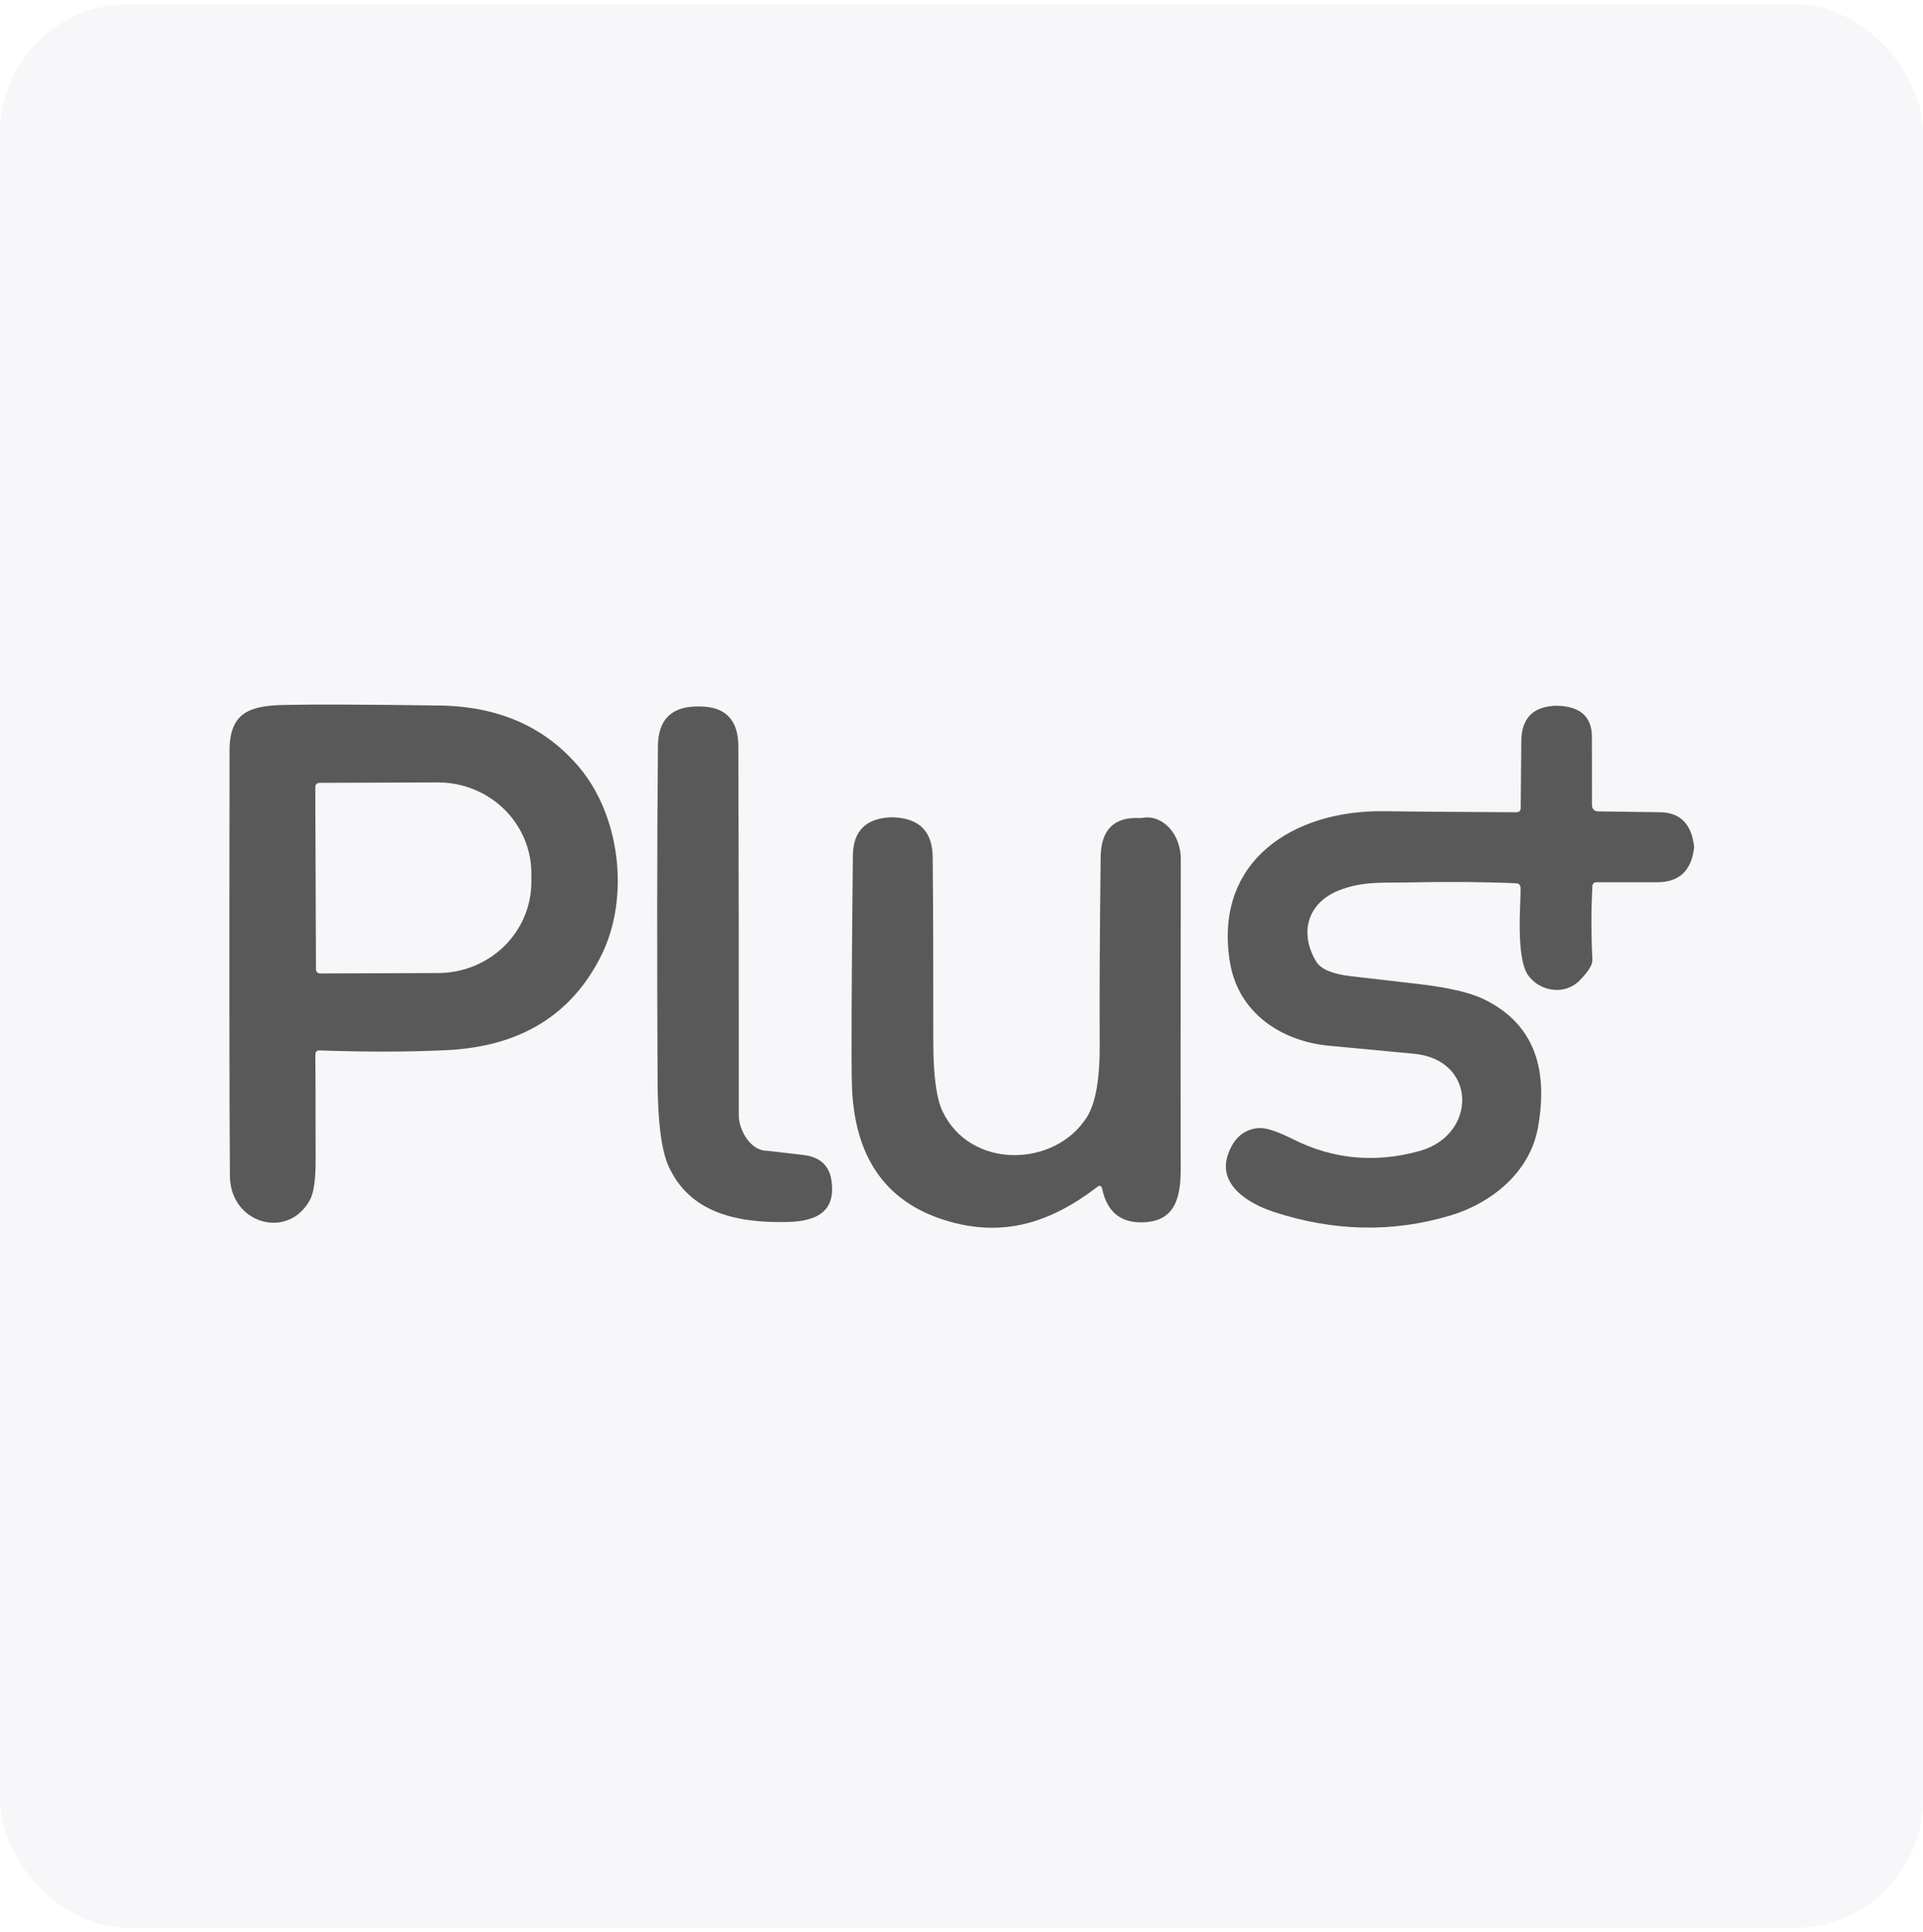
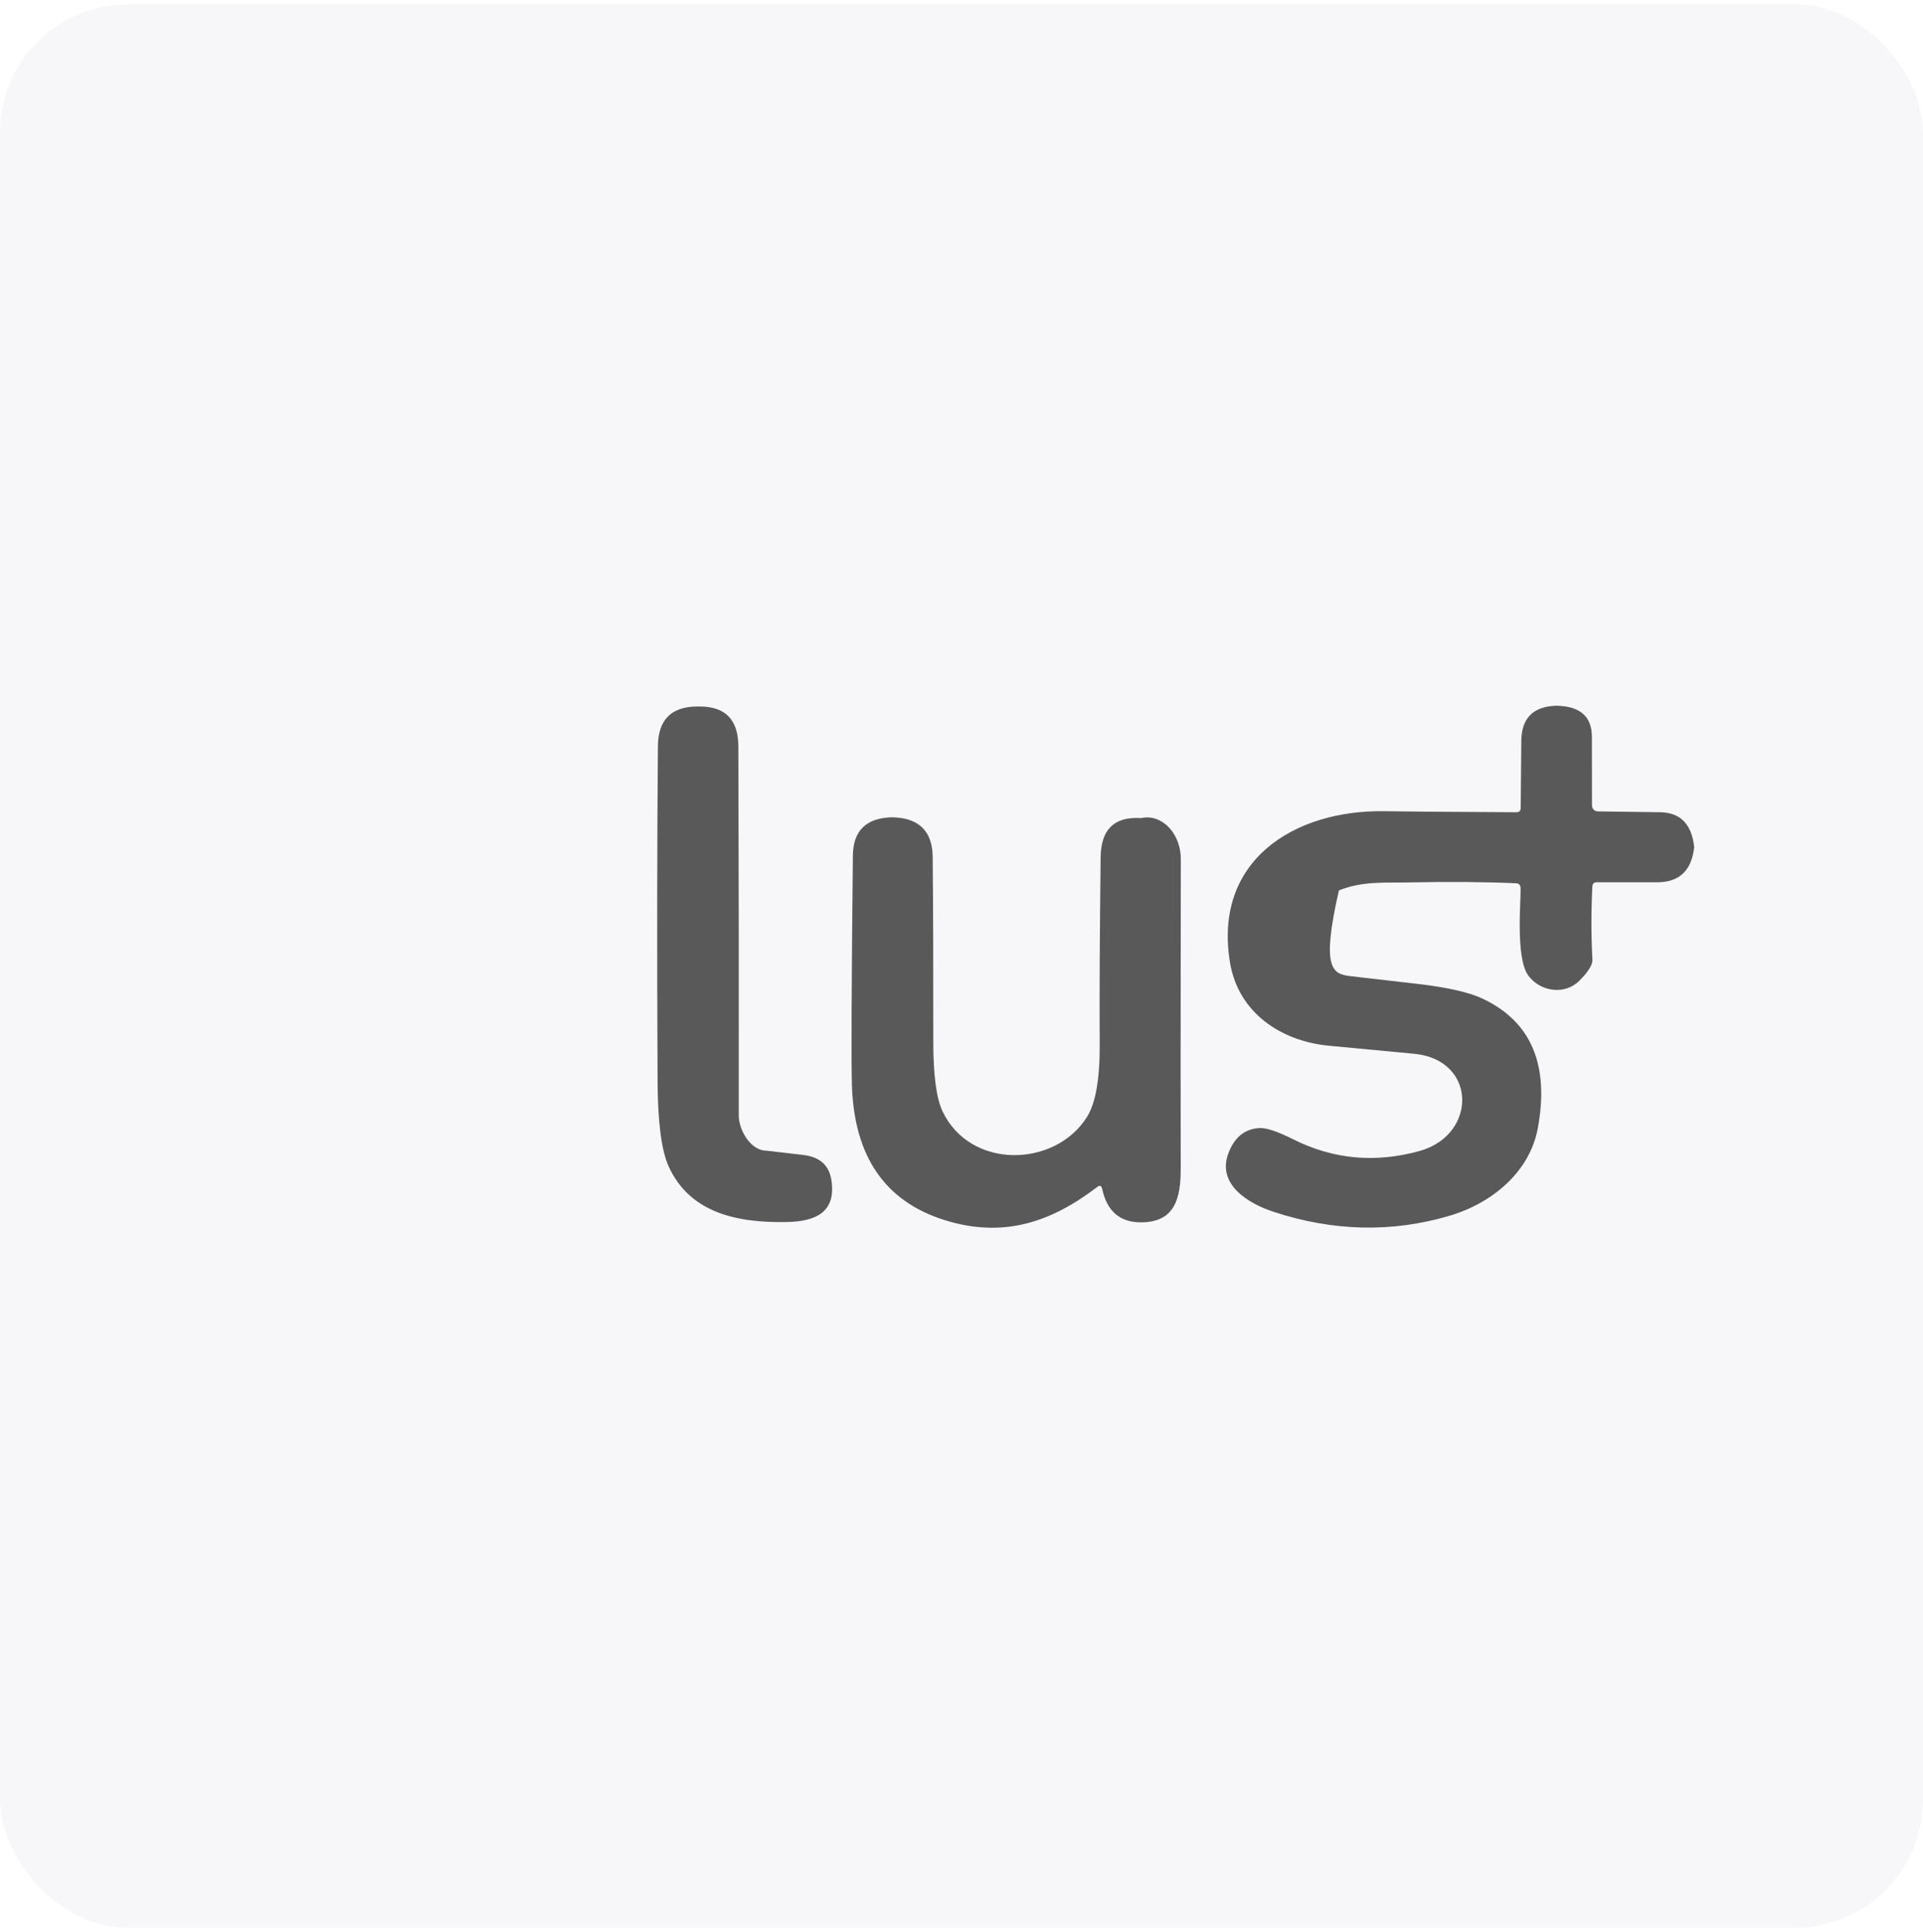
<svg xmlns="http://www.w3.org/2000/svg" fill="none" viewBox="0 0 225 226" height="226" width="225">
  <g clip-path="url(#clip0_325_2237)">
    <rect fill-opacity="0.2" fill="#D7D6E3" rx="15" height="225" width="225" y="0.5" />
-     <path fill="#595959" d="M37.33 122.87C37.274 122.867 37.218 122.876 37.165 122.896C37.112 122.916 37.064 122.947 37.024 122.986C36.983 123.026 36.952 123.073 36.93 123.125C36.909 123.178 36.899 123.234 36.9 123.29C36.914 124.257 36.924 128.373 36.93 135.64C36.937 137.973 36.714 139.55 36.26 140.37C33.66 145.1 26.94 143.12 26.9 137.57C26.834 129.297 26.82 112.69 26.86 87.75C26.87 83.32 29.25 82.55 33.23 82.46C36.61 82.38 42.694 82.403 51.48 82.53C58.367 82.63 63.797 85.037 67.77 89.75C72.56 95.43 73.71 104.93 70.39 111.69C66.93 118.71 60.88 122.427 52.24 122.84C47.787 123.053 42.817 123.063 37.33 122.87ZM36.89 92.05L36.97 113.39C36.97 113.517 37.021 113.639 37.111 113.729C37.201 113.819 37.323 113.87 37.45 113.87L51.28 113.82C54.177 113.809 56.951 112.679 58.993 110.679C61.035 108.678 62.178 105.97 62.17 103.15V102.13C62.167 100.732 61.88 99.348 61.326 98.058C60.773 96.768 59.964 95.597 58.945 94.611C57.926 93.626 56.718 92.846 55.389 92.315C54.06 91.785 52.637 91.515 51.2 91.52L37.37 91.57C37.243 91.57 37.121 91.621 37.031 91.711C36.941 91.801 36.89 91.923 36.89 92.05Z" />
    <path fill="#595959" d="M86.44 130.5C86.44 132.1 87.76 134.6 89.7 134.6L93.99 135.1C95.923 135.327 97.02 136.313 97.28 138.06C97.84 141.77 95.48 142.86 92.15 142.94C86.3 143.07 80.71 141.92 78.22 136.4C77.387 134.547 76.96 131.217 76.94 126.41C76.867 111.677 76.88 98.633 76.98 87.28C77.007 84.187 78.553 82.64 81.62 82.64H81.88C84.88 82.647 86.383 84.2 86.39 87.3C86.437 101.333 86.453 115.733 86.44 130.5Z" />
-     <path fill="#595959" d="M177.38 103.32C173.66 103.153 169.473 103.12 164.82 103.22C161.91 103.28 159.47 103.04 156.66 104.15C152.93 105.63 152 109.18 154.01 112.49C154.55 113.37 155.9 113.937 158.06 114.19C158.58 114.25 161.187 114.55 165.88 115.09C169.36 115.497 171.887 116.07 173.46 116.81C179.147 119.483 181.303 124.54 179.93 131.98C179 137.03 174.65 140.72 169.6 142.21C162.88 144.197 156.027 144.047 149.04 141.76C146.15 140.82 142.37 138.6 143.71 134.95C144.41 133.043 145.63 132.043 147.37 131.95C148.163 131.91 149.48 132.35 151.32 133.27C156 135.617 160.93 136.07 166.11 134.63C172.89 132.74 172.85 123.87 165.33 123.25C165.177 123.243 161.89 122.933 155.47 122.32C149.95 121.79 144.91 118.52 143.92 112.62C141.92 100.68 151.39 94.72 161.99 94.89C164.23 94.93 169.373 94.97 177.42 95.01C177.753 95.01 177.923 94.843 177.93 94.51L178 86.69C178.02 84.123 179.267 82.75 181.74 82.57C181.933 82.557 182.033 82.55 182.04 82.55C184.853 82.577 186.26 83.793 186.26 86.2L186.27 94.22C186.27 94.401 186.34 94.575 186.466 94.704C186.591 94.834 186.761 94.907 186.94 94.91L194.24 95.01C196.62 95.043 197.95 96.413 198.23 99.12C198.23 99.153 198.203 99.323 198.15 99.63C197.73 102.01 196.31 103.2 193.89 103.2H186.76C186.648 103.2 186.541 103.242 186.459 103.318C186.377 103.394 186.328 103.499 186.32 103.61C186.167 106.437 186.167 109.32 186.32 112.26C186.353 112.84 185.847 113.657 184.8 114.71C183.07 116.46 180.17 115.98 178.81 114.1C177.28 111.98 177.99 105.14 177.91 103.84C177.89 103.507 177.713 103.333 177.38 103.32Z" />
+     <path fill="#595959" d="M177.38 103.32C173.66 103.153 169.473 103.12 164.82 103.22C161.91 103.28 159.47 103.04 156.66 104.15C154.55 113.37 155.9 113.937 158.06 114.19C158.58 114.25 161.187 114.55 165.88 115.09C169.36 115.497 171.887 116.07 173.46 116.81C179.147 119.483 181.303 124.54 179.93 131.98C179 137.03 174.65 140.72 169.6 142.21C162.88 144.197 156.027 144.047 149.04 141.76C146.15 140.82 142.37 138.6 143.71 134.95C144.41 133.043 145.63 132.043 147.37 131.95C148.163 131.91 149.48 132.35 151.32 133.27C156 135.617 160.93 136.07 166.11 134.63C172.89 132.74 172.85 123.87 165.33 123.25C165.177 123.243 161.89 122.933 155.47 122.32C149.95 121.79 144.91 118.52 143.92 112.62C141.92 100.68 151.39 94.72 161.99 94.89C164.23 94.93 169.373 94.97 177.42 95.01C177.753 95.01 177.923 94.843 177.93 94.51L178 86.69C178.02 84.123 179.267 82.75 181.74 82.57C181.933 82.557 182.033 82.55 182.04 82.55C184.853 82.577 186.26 83.793 186.26 86.2L186.27 94.22C186.27 94.401 186.34 94.575 186.466 94.704C186.591 94.834 186.761 94.907 186.94 94.91L194.24 95.01C196.62 95.043 197.95 96.413 198.23 99.12C198.23 99.153 198.203 99.323 198.15 99.63C197.73 102.01 196.31 103.2 193.89 103.2H186.76C186.648 103.2 186.541 103.242 186.459 103.318C186.377 103.394 186.328 103.499 186.32 103.61C186.167 106.437 186.167 109.32 186.32 112.26C186.353 112.84 185.847 113.657 184.8 114.71C183.07 116.46 180.17 115.98 178.81 114.1C177.28 111.98 177.99 105.14 177.91 103.84C177.89 103.507 177.713 103.333 177.38 103.32Z" />
    <path fill="#595959" d="M128.37 138.85C122.94 143 117.33 144.87 110.47 142.7C103.55 140.513 99.954 135.277 99.68 126.99C99.594 124.277 99.63 115.303 99.79 100.07C99.824 97.163 101.354 95.673 104.38 95.6C104.42 95.6 104.507 95.603 104.64 95.61C107.607 95.75 109.104 97.303 109.13 100.27C109.184 105.903 109.207 113.097 109.2 121.85C109.2 125.75 109.557 128.457 110.27 129.97C113.5 136.83 123.43 136.6 127.17 130.67C128.197 129.05 128.697 126.19 128.67 122.09C128.637 116.543 128.674 109.27 128.78 100.27C128.814 97.057 130.347 95.53 133.38 95.69C133.48 95.697 133.59 95.687 133.71 95.66C134.259 95.567 134.821 95.624 135.357 95.826C135.892 96.028 136.39 96.371 136.813 96.831C137.237 97.29 137.577 97.856 137.809 98.488C138.042 99.12 138.162 99.803 138.16 100.49C138.134 120.19 138.13 132.213 138.15 136.56C138.17 140.09 137.53 142.98 133.49 142.98C131.03 142.98 129.52 141.677 128.96 139.07C128.88 138.683 128.684 138.61 128.37 138.85Z" />
  </g>
  <defs>
    <clipPath id="clip0_325_2237">
      <rect fill="white" rx="15" height="225" width="225" y="0.5" />
    </clipPath>
  </defs>
</svg>